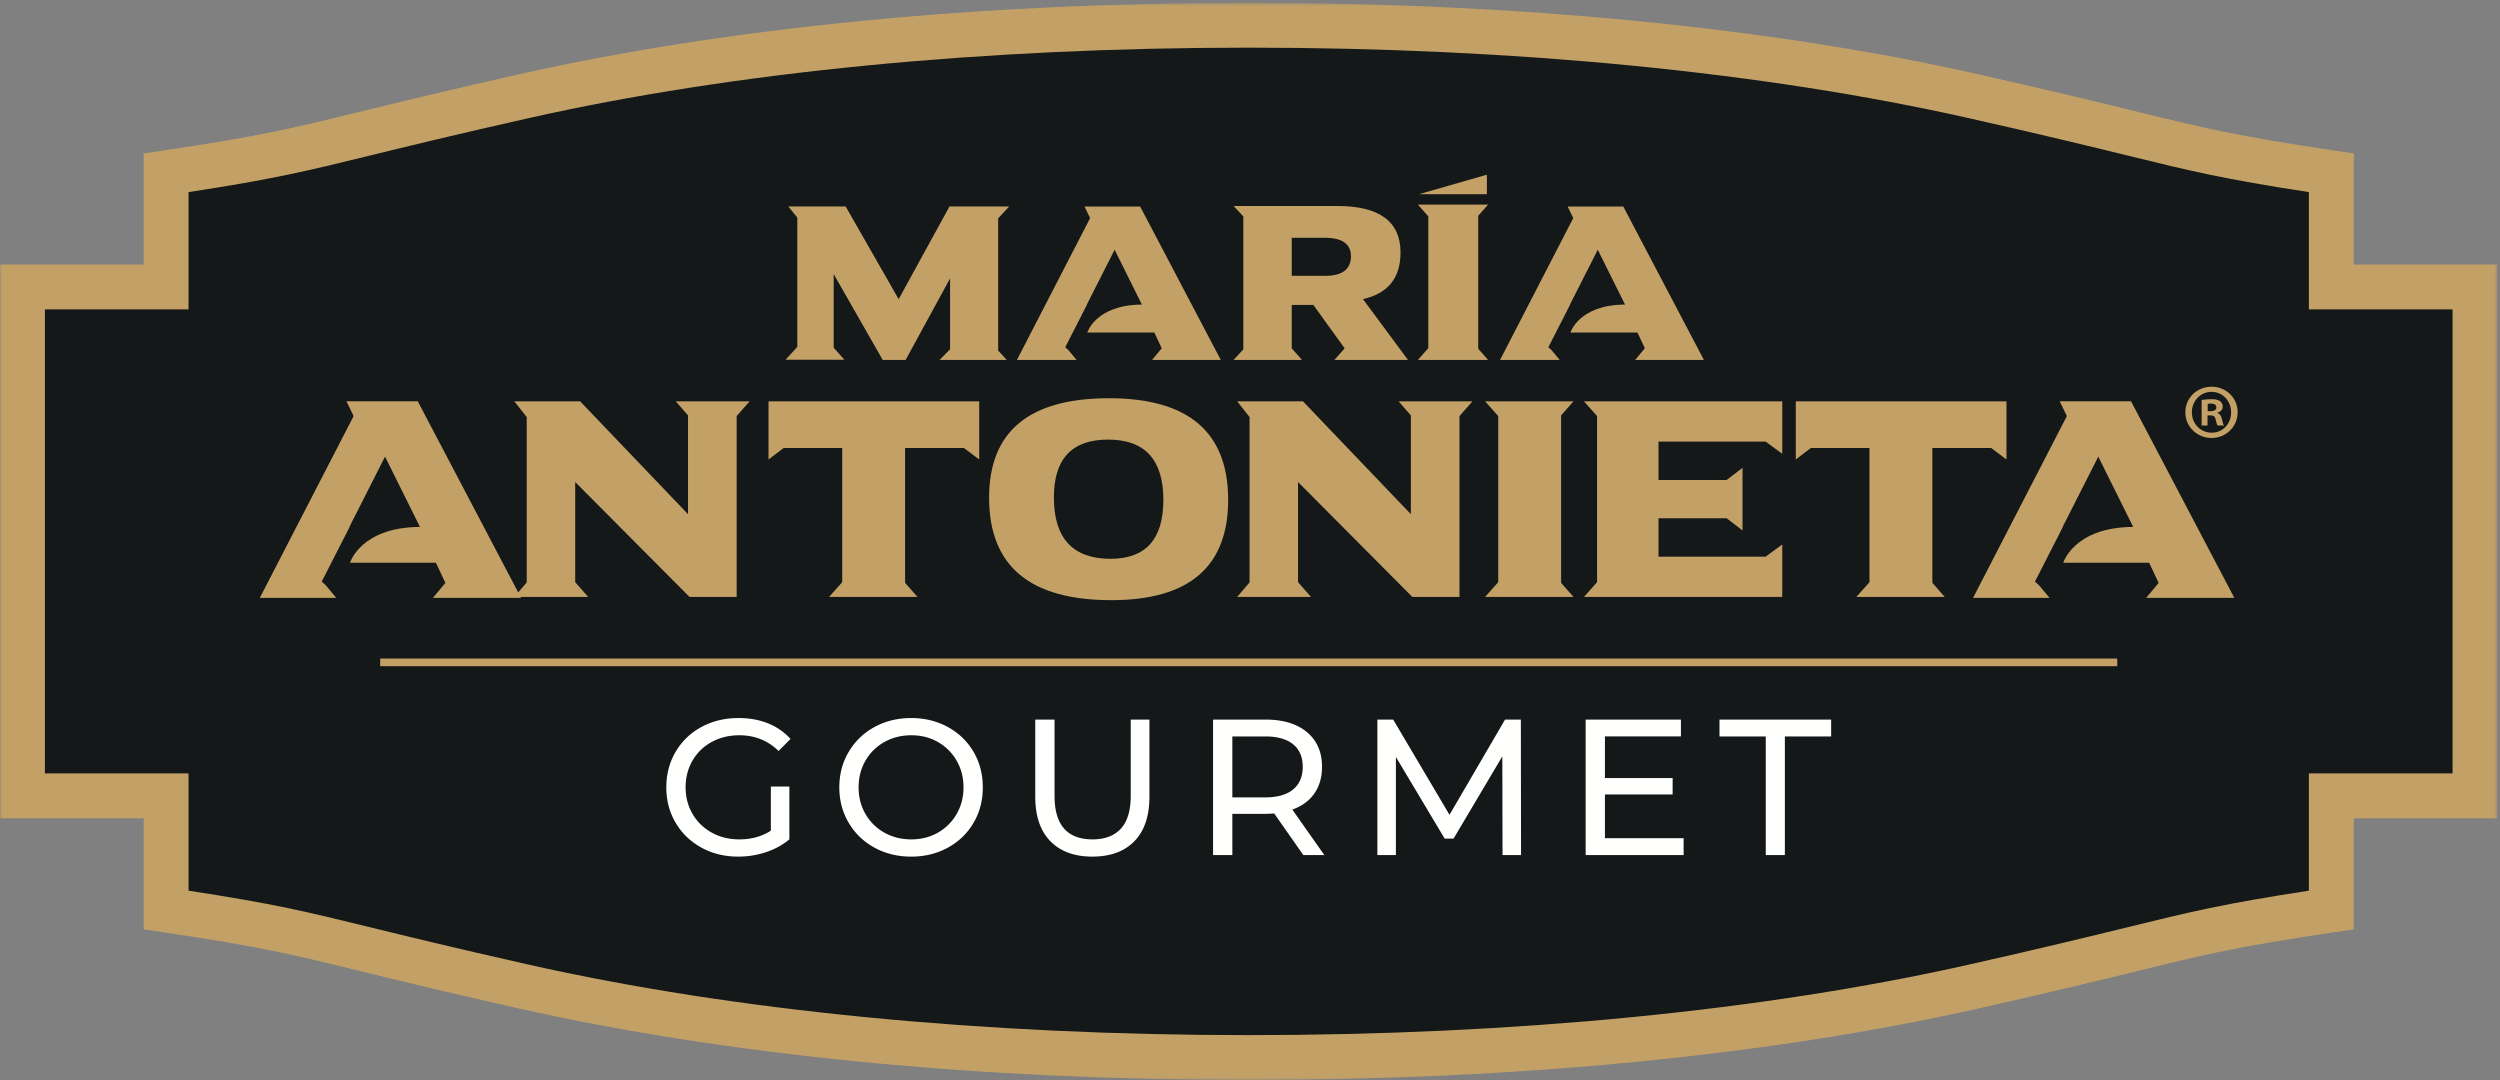
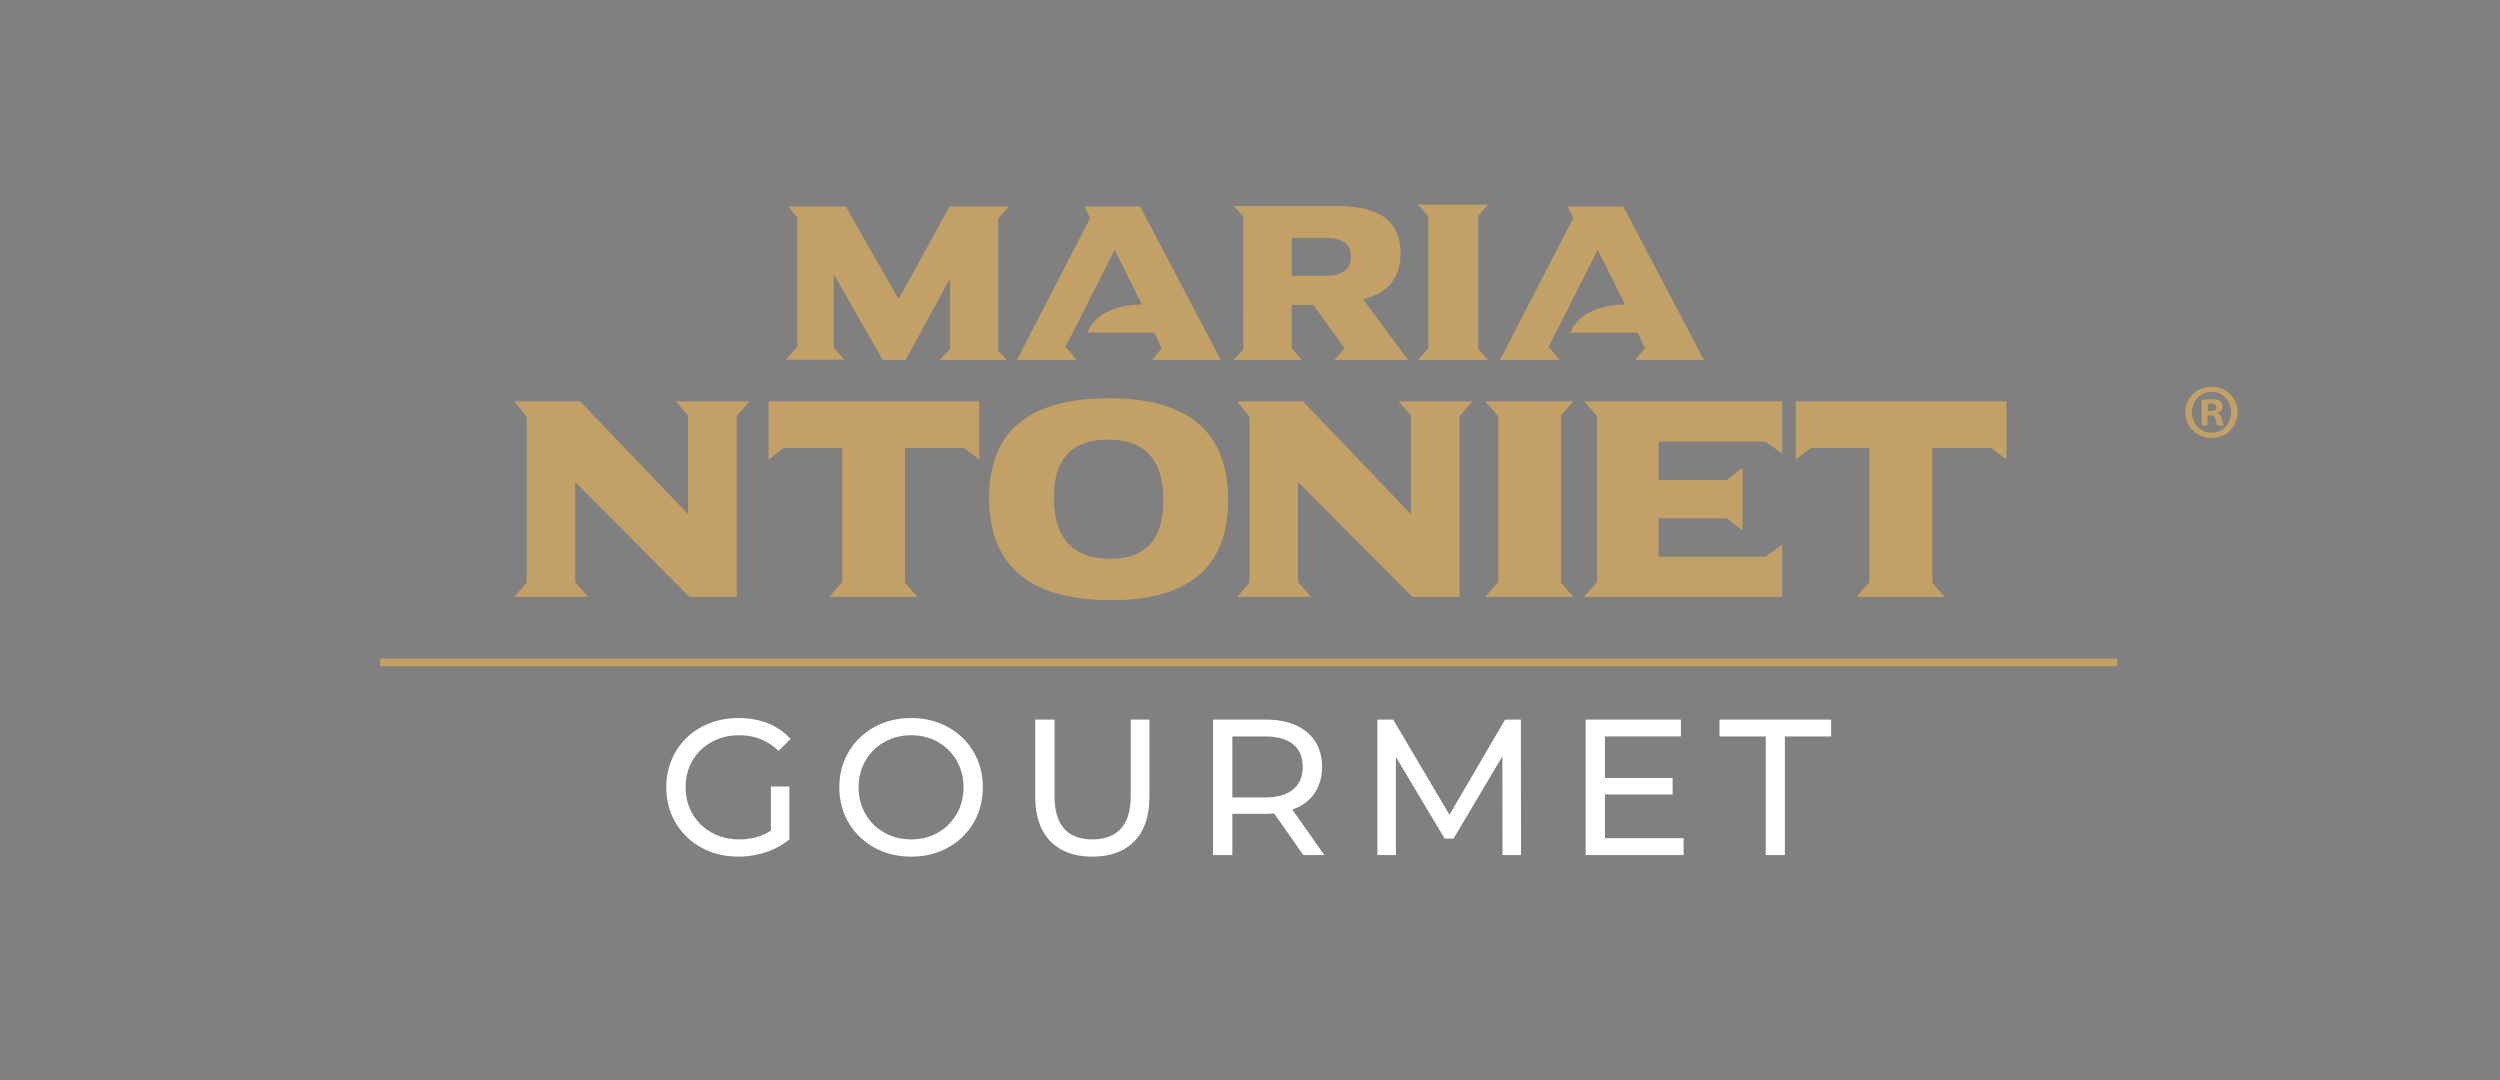
<svg xmlns="http://www.w3.org/2000/svg" xmlns:xlink="http://www.w3.org/1999/xlink" width="625" height="270" viewBox="0 0 625 270">
  <rect x="0" y="0" width="625" height="270" fill="#808080" stroke="none" />
  <defs>
-     <path id="a" d="M0 .693h624.369V269.94H0z" />
-   </defs>
+     </defs>
  <g fill="none" fill-rule="evenodd">
    <mask id="b" fill="#fff">
      <use xlink:href="#a" />
    </mask>
    <path d="M618.759 71.736h-35.927V43.201c-38.442-5.743-35.565-7.02-89.4-19.137-50.5-11.371-112.479-17.761-181.258-17.761-68.766 0-130.749 6.39-181.244 17.761-53.829 12.117-50.951 13.394-89.404 19.137v28.535H5.61v127.221h35.916v28.538c38.453 5.739 35.575 7.013 89.404 19.137 50.495 11.368 112.478 17.757 181.244 17.757 68.779 0 130.758-6.389 181.258-17.757 53.835-12.124 50.958-13.398 89.4-19.137v-28.538h35.927V71.736" fill="#151818" mask="url(#b)" />
-     <path d="M47.137 222.667c21.535 3.308 29.36 5.224 45.248 9.117 9.352 2.292 20.99 5.141 39.776 9.372 51.209 11.526 113.459 17.624 180.013 17.624 66.56 0 128.814-6.098 180.024-17.624 18.801-4.231 30.442-7.086 39.799-9.374 15.882-3.893 23.704-5.807 45.223-9.115v-29.321h35.926V77.348H577.22V48.026c-21.513-3.304-29.326-5.22-45.203-9.11-9.357-2.291-21.005-5.144-39.819-9.38-51.21-11.526-113.464-17.623-180.024-17.623-66.554 0-128.804 6.097-180.013 17.623-18.796 4.231-30.442 7.086-39.794 9.377-15.882 3.893-23.705 5.807-45.23 9.113v29.322H11.223v115.998h35.914v29.321zM312.174 270c-67.372 0-130.468-6.189-182.478-17.896-18.888-4.255-30.585-7.119-39.983-9.419-17.166-4.208-24.273-5.948-49.015-9.642l-4.782-.714v-27.76H0V66.126h35.916V38.365l4.782-.714c24.73-3.695 32.335-5.556 48.998-9.637 9.4-2.301 21.097-5.172 40-9.425C181.706 6.882 244.802.693 312.174.693c67.376 0 130.478 6.189 182.492 17.896 18.915 4.259 30.617 7.124 40.022 9.428 16.655 4.081 24.258 5.944 48.97 9.634l4.784.714v27.761h35.927v138.443h-35.927v27.76l-4.784.714c-24.722 3.694-31.828 5.431-48.993 9.638-9.4 2.301-21.102 5.168-39.999 9.423C442.652 263.811 379.55 270 312.174 270z" fill="#C3A166" mask="url(#b)" />
    <path fill="#C3A166" d="M95.051 166.55h434.266v-1.918H95.051zM220.676 89.979L208.421 68.52v18.416l2.678 2.99h-14.706c0-.035.977-1.102 2.936-3.201V54.392l-2.252-2.779h14.336l13.252 23.178 12.713-23.178h14.934l-2.765 2.963V87.65l2.138 2.329h-16.787l2.622-2.673V69.605l-11.115 20.374h-5.729M354.47 51.154h17.544l-2.457 2.79v33.245l2.457 2.79H354.47l2.602-2.925V54.078l-2.602-2.924M305.195 89.979L285.044 51.64h-13.909l1.396 2.883-18.297 35.456h14.906l-2-2.403-.829-.769 5.442-10.665h-.047l6.954-13.707.043.087.04-.078-.019.12 6.748 13.578c-11.573.073-13.636 6.978-13.636 6.978l-.004.007h16.746l1.853 3.942-2.423 2.91h17.187M425.975 89.979L405.824 51.64h-13.908l1.396 2.883-18.297 35.456h14.906l-2-2.403-.828-.769 5.441-10.665h-.048l6.954-13.707.043.087.04-.078-.018.12 6.747 13.578c-11.571.073-13.635 6.978-13.635 6.978l-.005.007h16.747l1.853 3.942-2.423 2.91h17.186M322.936 59.445v9.512h8.388c4.256 0 6.395-1.628 6.414-4.888 0-3.084-2.186-4.624-6.556-4.624h-8.246zm-14.54-7.946h25.935c10.533 0 15.802 3.881 15.802 11.639 0 6.344-3.129 10.224-9.392 11.642l11.253 15.199h-18.379l2.549-2.896-7.817-10.842h-5.411v10.842l2.549 2.896h-17.089l2.432-2.63V54.103l-2.432-2.604zM551.922 102.796h.698c.815 0 1.476-.273 1.476-.934 0-.585-.428-.974-1.359-.974-.388 0-.661.038-.815.078v1.83zm-.04 3.583h-1.474v-6.386c.583-.078 1.397-.195 2.445-.195 1.204 0 1.746.195 2.173.505.389.273.66.741.66 1.364 0 .778-.583 1.284-1.32 1.519v.078c.622.195.932.701 1.126 1.556.194.974.35 1.326.467 1.559h-1.554c-.194-.233-.309-.778-.504-1.559-.117-.661-.506-.973-1.319-.973h-.7v2.532zm.971-8.413c-2.754 0-4.889 2.299-4.889 5.103 0 2.842 2.135 5.102 4.968 5.102 2.754.038 4.85-2.26 4.85-5.063 0-2.843-2.096-5.142-4.891-5.142h-.038zm.079-1.284c3.608 0 6.48 2.804 6.48 6.387 0 3.583-2.872 6.426-6.521 6.426-3.648 0-6.558-2.843-6.558-6.426s2.91-6.387 6.558-6.387h.041zM128.585 100.336h16.452l26.97 28.213V103.85l-3.057-3.514h18.453l-3.24 3.682v45.21h-11.792l-28.572-28.721v25.039l3.24 3.682h-18.454l3.094-3.615v-41.358l-3.094-3.919M244.801 100.336v14.529l-3.822-2.873h-14.705v33.723l3.094 3.513h-22.093l3.276-3.682v-33.554h-14.633l-3.785 2.873v-14.529h52.668M263.472 124.326c0 10.25 4.731 15.374 14.194 15.374 8.785 0 13.176-4.91 13.176-14.733 0-10.046-4.61-15.069-13.83-15.069-9.026 0-13.54 4.809-13.54 14.428zm13.794-24.768c19.849 0 29.772 8.47 29.772 25.409 0 16.715-9.742 25.072-29.226 25.072-20.358 0-30.536-8.537-30.536-25.612 0-16.579 9.996-24.869 29.99-24.869zM309.296 100.336h16.452l26.97 28.213V103.85l-3.058-3.514h18.454l-3.24 3.682v45.21h-11.792l-28.572-28.721v25.039l3.24 3.682h-18.454l3.093-3.615v-41.358l-3.093-3.919M371.278 100.336h22.093l-3.093 3.514v41.865l3.093 3.513h-22.093l3.278-3.682v-41.528l-3.278-3.682M395.992 100.336h49.573v13.109l-4.148-3.041h-26.789V120h17.034l3.968-3.041v15.645l-3.968-3.041h-17.034v9.597h26.789l4.148-3.042v13.11h-49.573l3.276-3.682v-41.528l-3.276-3.682M501.617 100.336v14.529l-3.821-2.873h-14.705v33.723l3.094 3.513h-22.093l3.276-3.682v-33.554h-14.633l-3.785 2.873v-14.529h52.667" />
-     <path d="M130.268 149.459l-25.826-49.137H86.617l1.79 3.696-23.451 45.441H84.06l-2.564-3.081-1.061-.986 6.975-13.668h-.062l8.912-17.566.055.111.052-.1-.025.154 8.648 17.401c-14.83.094-17.474 8.944-17.474 8.944l-.006.008h21.462l2.374 5.052-3.105 3.731h22.027M558.579 149.459l-25.825-49.137h-17.825l1.789 3.696-23.451 45.441h19.104l-2.563-3.081-1.061-.986 6.975-13.668h-.062l8.912-17.566.055.111.052-.1-.025.154 8.648 17.401c-14.83.094-17.475 8.944-17.475 8.944l-.006.008h21.463l2.374 5.052-3.105 3.731h22.026M354.766 48.548h16.953v-4.879l-16.953 4.879" fill="#C3A166" />
    <path d="M192.713 196.638h4.629v13.208c-1.672 1.387-3.616 2.452-5.834 3.194a21.764 21.764 0 01-6.943 1.112c-3.407 0-6.477-.75-9.208-2.249-2.733-1.5-4.878-3.564-6.437-6.193-1.559-2.628-2.338-5.588-2.338-8.878s.779-6.257 2.338-8.902c1.559-2.644 3.713-4.709 6.461-6.193 2.748-1.483 5.841-2.226 9.281-2.226 2.7 0 5.15.445 7.353 1.331 2.201.887 4.073 2.186 5.616 3.895l-2.989 2.999c-2.7-2.612-5.963-3.919-9.787-3.919-2.572 0-4.878.557-6.919 1.67-2.041 1.112-3.64 2.66-4.797 4.645-1.157 1.983-1.736 4.216-1.736 6.7 0 2.452.579 4.669 1.736 6.652 1.157 1.983 2.756 3.54 4.797 4.669 2.041 1.129 4.331 1.693 6.871 1.693 3.021 0 5.656-.725 7.906-2.176v-11.032M234.49 208.153a12.41 12.41 0 004.676-4.669c1.141-1.983 1.712-4.2 1.712-6.652 0-2.45-.571-4.669-1.712-6.653a12.408 12.408 0 00-4.676-4.668c-1.977-1.129-4.203-1.694-6.678-1.694-2.475 0-4.717.565-6.726 1.694a12.306 12.306 0 00-4.725 4.668c-1.141 1.984-1.711 4.203-1.711 6.653 0 2.452.57 4.669 1.711 6.652a12.308 12.308 0 004.725 4.669c2.009 1.129 4.251 1.693 6.726 1.693 2.475 0 4.701-.564 6.678-1.693zm-15.887 3.75c-2.732-1.5-4.878-3.572-6.436-6.218-1.56-2.643-2.338-5.594-2.338-8.853 0-3.257.778-6.208 2.338-8.854 1.558-2.644 3.704-4.717 6.436-6.217 2.732-1.5 5.802-2.25 9.209-2.25 3.375 0 6.428.75 9.161 2.25 2.731 1.5 4.869 3.565 6.412 6.193 1.543 2.63 2.314 5.588 2.314 8.878s-.771 6.25-2.314 8.878c-1.543 2.629-3.681 4.693-6.412 6.193-2.733 1.499-5.786 2.249-9.161 2.249-3.407 0-6.477-.75-9.209-2.249zM262.574 210.282c-2.507-2.58-3.761-6.29-3.761-11.128v-19.255h4.821v19.062c0 7.256 3.166 10.885 9.498 10.885 3.086 0 5.448-.895 7.088-2.685 1.639-1.79 2.459-4.524 2.459-8.2v-19.062h4.676v19.255c0 4.871-1.253 8.588-3.76 11.152-2.508 2.564-6.011 3.846-10.511 3.846-4.5 0-8.003-1.29-10.51-3.87M323.273 197.364c1.607-1.322 2.41-3.209 2.41-5.66s-.803-4.33-2.41-5.637c-1.607-1.306-3.937-1.959-6.991-1.959h-8.196v15.239h8.196c3.054 0 5.384-.66 6.991-1.983zm2.556 16.401l-7.28-10.402a31.26 31.26 0 01-2.122.097h-8.341v10.305h-4.821v-33.866h13.162c4.371 0 7.81 1.048 10.317 3.145 2.508 2.096 3.761 4.983 3.761 8.66 0 2.612-.643 4.838-1.928 6.677-1.286 1.837-3.118 3.176-5.497 4.014l8.004 11.37h-5.255zM375.633 213.765l-.049-24.674-12.197 20.562h-2.218l-12.198-20.417v24.529h-4.629v-33.866h3.954l14.078 23.803 13.886-23.803h3.953l.048 33.866h-4.628M420.904 209.556v4.209h-24.492v-33.866h23.816v4.209h-18.995v10.401h16.923v4.113h-16.923v10.934h19.671M441.442 184.108h-11.57v-4.209h27.915v4.209h-11.571v29.657h-4.774v-29.657" fill="#FFFFFE" />
  </g>
</svg>